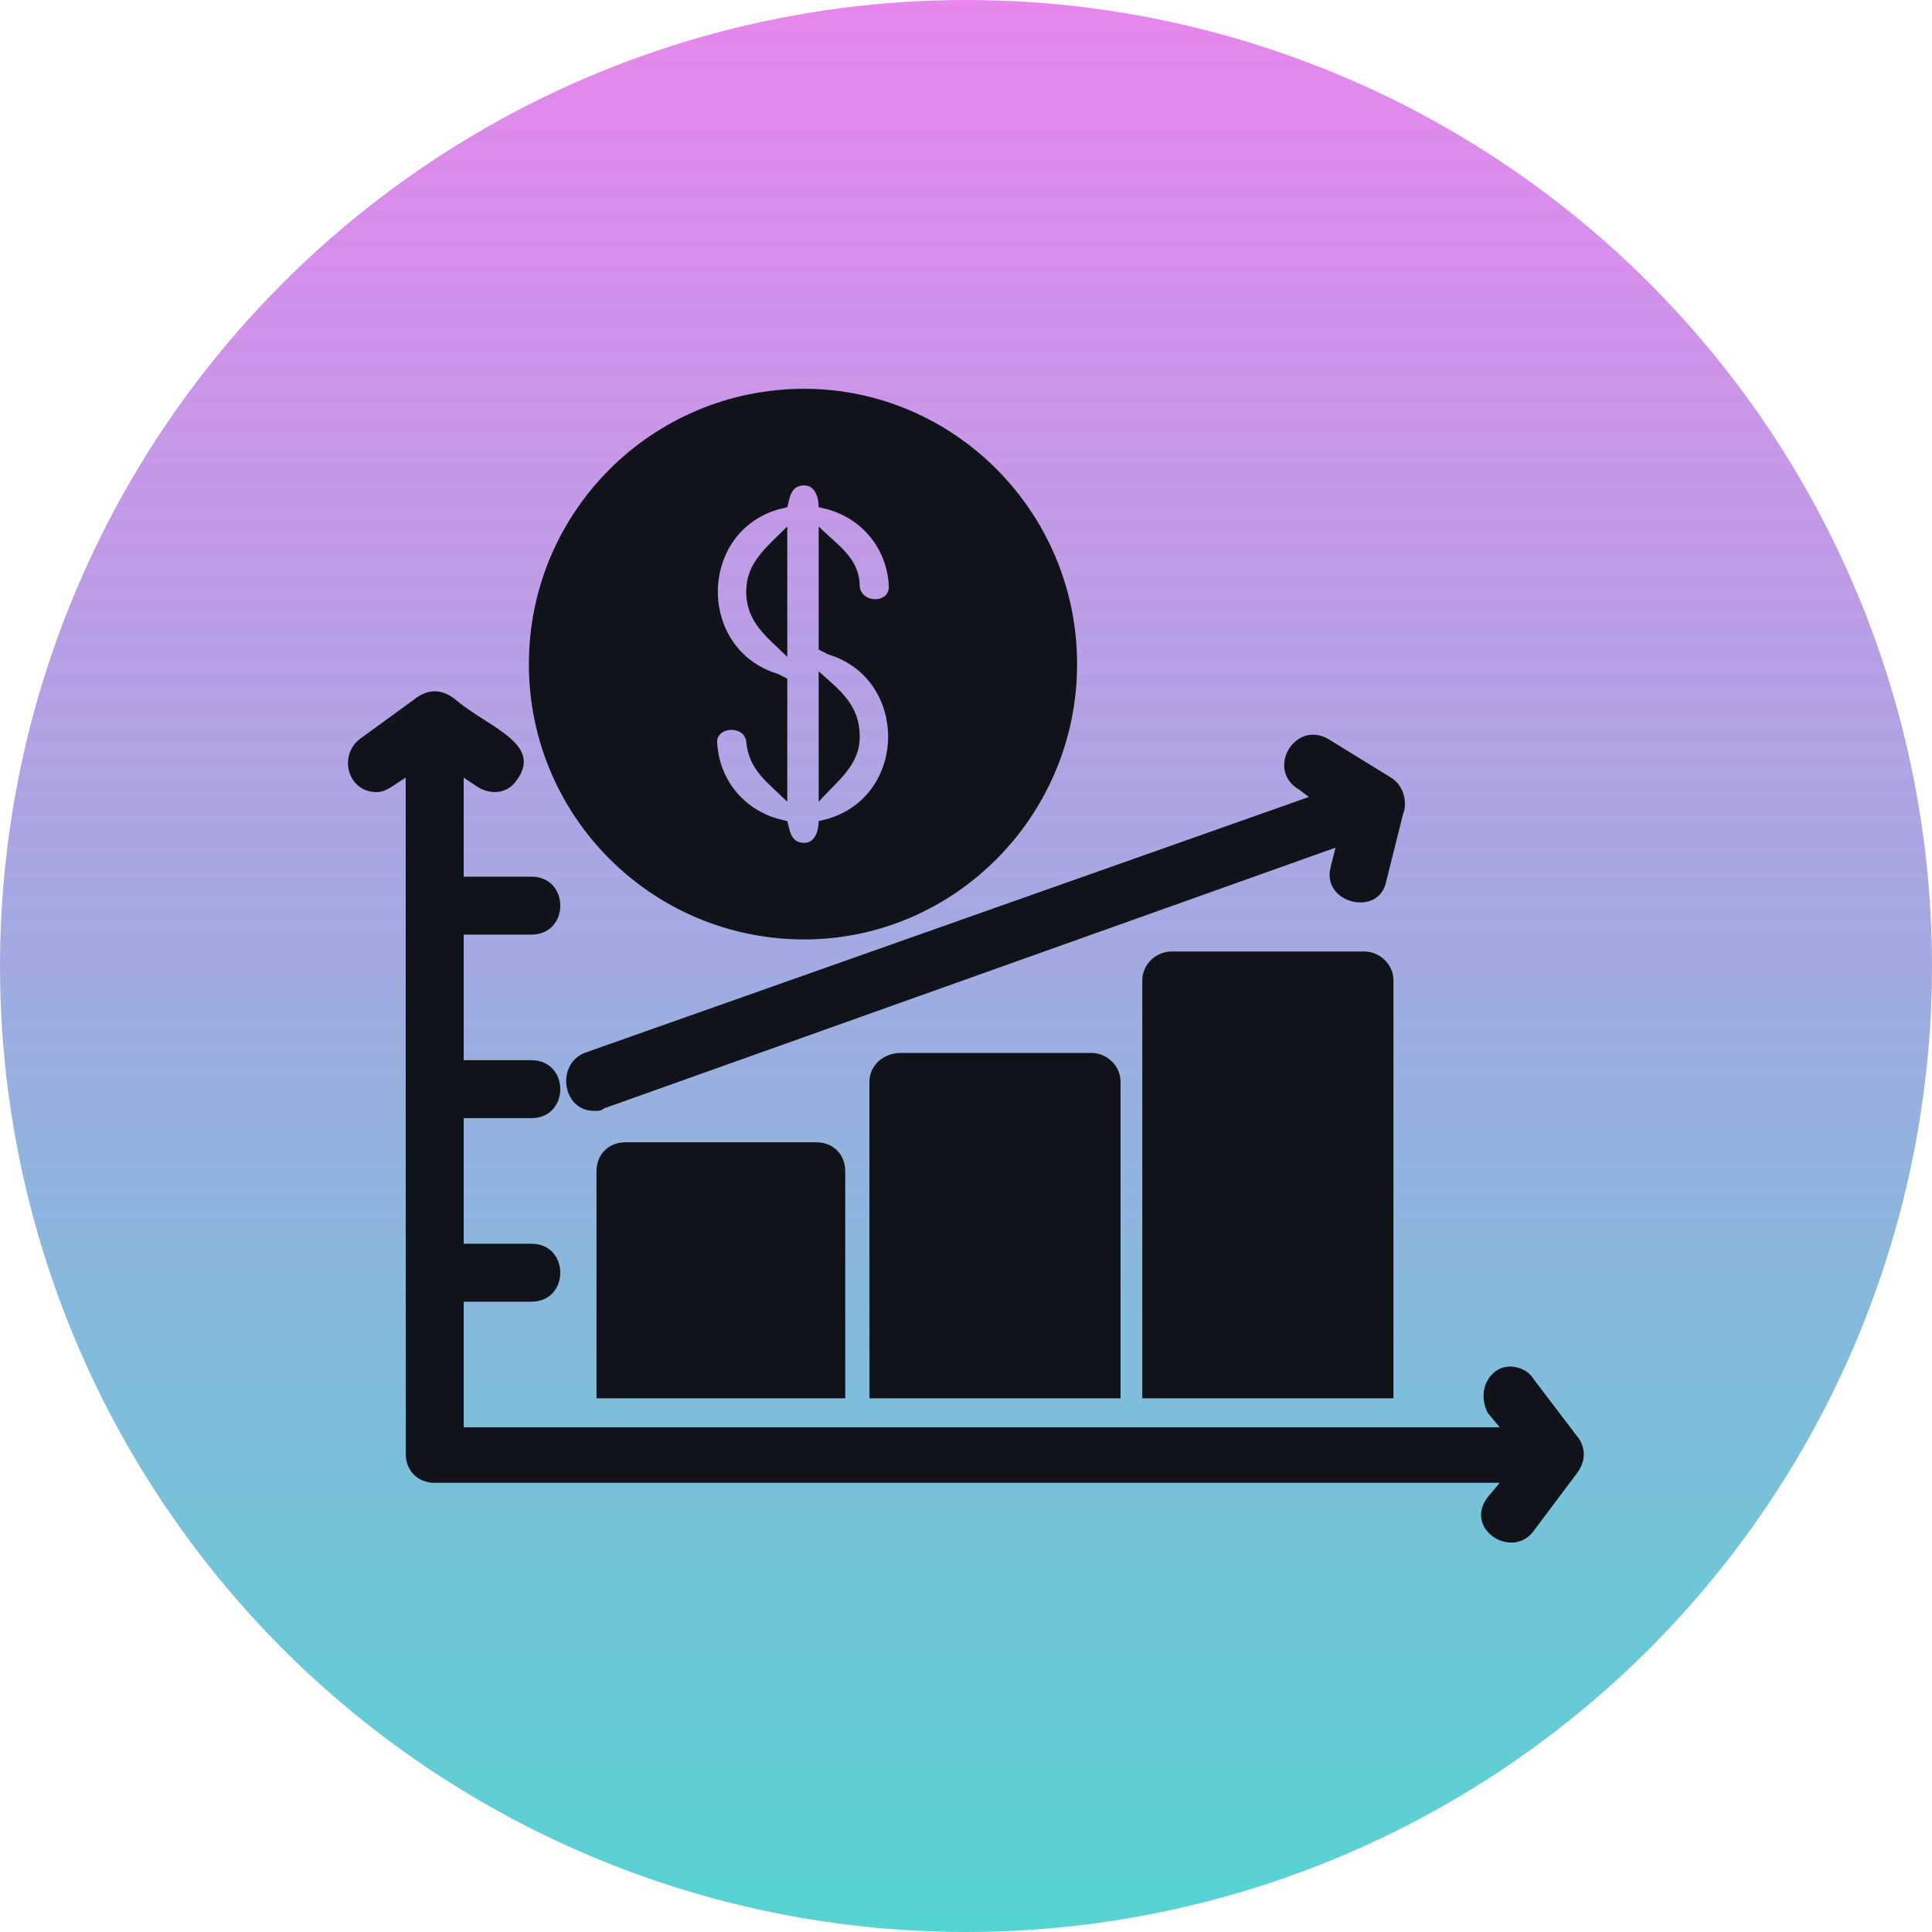
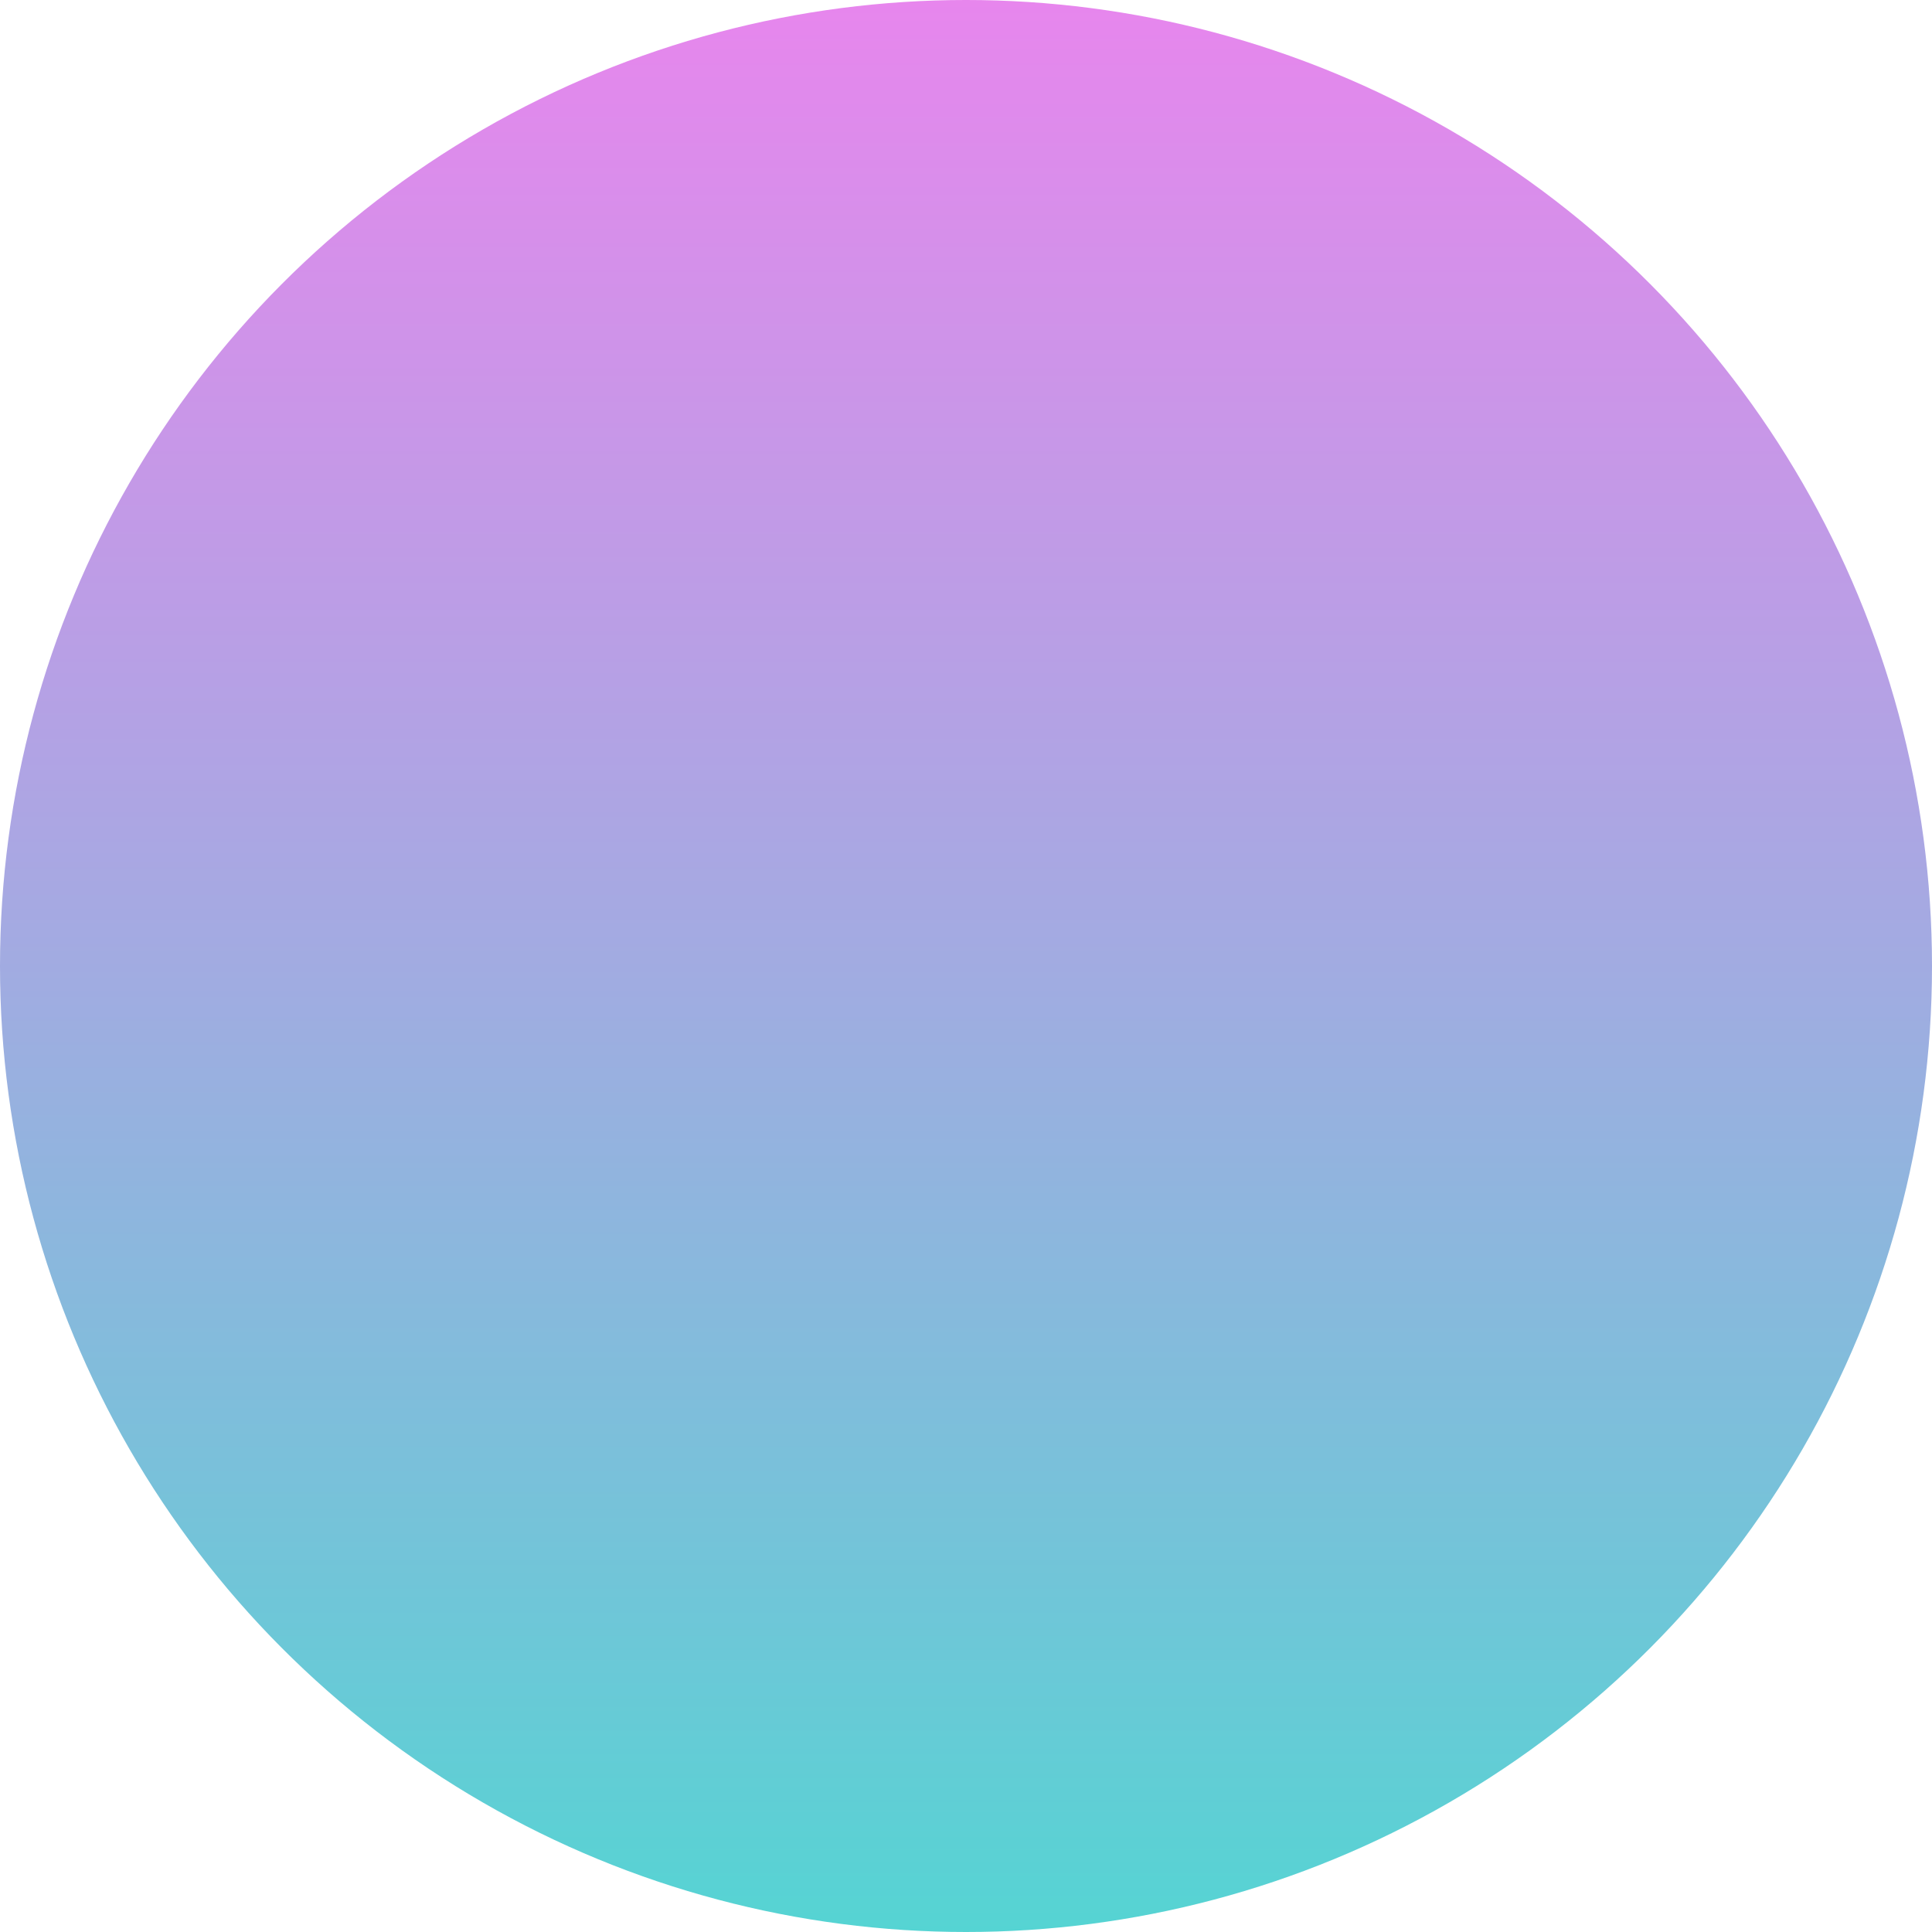
<svg xmlns="http://www.w3.org/2000/svg" xml:space="preserve" width="800px" height="800px" version="1.1" style="shape-rendering:geometricPrecision; text-rendering:geometricPrecision; image-rendering:optimizeQuality; fill-rule:evenodd; clip-rule:evenodd" viewBox="0 0 800 800">
  <defs>
    <style type="text/css">
   
    .fil1 {fill:white}
    .fil0 {fill:url(#id0)}
   
  </style>
    <linearGradient id="id0" gradientUnits="userSpaceOnUse" x1="400" y1="-0.001" x2="400" y2="800.001">
      <stop offset="0" style="stop-opacity: 1; stop-color: rgb(231, 134, 237);" id="id_103" />
      <stop offset="0.51" style="stop-opacity: 1; stop-color: rgb(160, 172, 225);" id="id_104" />
      <stop offset="1" style="stop-opacity: 1; stop-color: rgb(85, 212, 211);" id="id_105" />
    </linearGradient>
  </defs>
  <g id="Layer_x0020_1">
    <circle class="fil0" cx="400" cy="400" r="400" id="id_101" />
-     <path class="fil1" d="M621 614l-441 0c-7,0 -12,-5 -12,-12l0 -280c-5,3 -8,6 -12,6 -12,0 -16,-15 -7,-22l22 -16c6,-5 12,-5 18,0 13,11 36,18 25,33 -4,6 -11,6 -16,3l-6 -4 0 41 28 0c16,0 16,24 0,24l-28 0 0 52 28 0c16,0 16,24 0,24l-28 0 0 52 28 0c16,0 16,24 0,24l-28 0 0 52 429 0 -5 -6c-3,-6 -2,-13 3,-17 5,-4 13,-2 16,3l19 25c3,5 2,10 -1,14l-18 24c-9,12 -29,-1 -19,-14l5 -6zm-288 -225c-63,0 -114,-51 -114,-114 0,-63 51,-114 114,-114 62,0 113,51 113,114 0,63 -51,114 -113,114zm-11 -178c-33,10 -33,58 0,68l4 2 0 51c-8,-8 -16,-13 -17,-25 -1,-7 -13,-6 -12,1 1,15 11,27 25,31l4 1c1,3 1,9 7,9 5,0 6,-6 6,-9l4 -1c33,-10 33,-58 0,-68l-4 -2 0 -51c8,8 17,13 17,25 1,7 13,7 12,-1 -1,-15 -11,-27 -25,-31l-4 -1c0,-3 -1,-9 -6,-9 -6,0 -6,6 -7,9l-4 1zm17 121l0 -54c9,8 17,14 17,27 0,12 -9,18 -17,27zm-13 -114l0 54c-8,-8 -17,-14 -17,-27 0,-12 8,-18 17,-27zm-80 242c-13,0 -16,-19 -4,-24l300 -106 -4 -3c-14,-8 -2,-29 12,-21l26 16c5,3 7,10 5,15l-7 28c-3,15 -27,9 -23,-6l2 -8 -303 108c-1,1 -2,1 -4,1zm1 119l0 -94c0,-7 5,-12 12,-12l79 0c7,0 12,5 12,12l0 94 -103 0zm226 0l0 -173c0,-7 6,-12 12,-12l80 0c6,0 12,5 12,12l0 173 -104 0zm-113 0l0 -131c0,-7 6,-12 13,-12l79 0c6,0 12,5 12,12l0 131 -104 0z" id="id_102" style="fill: rgb(16, 19, 26);" />
  </g>
</svg>